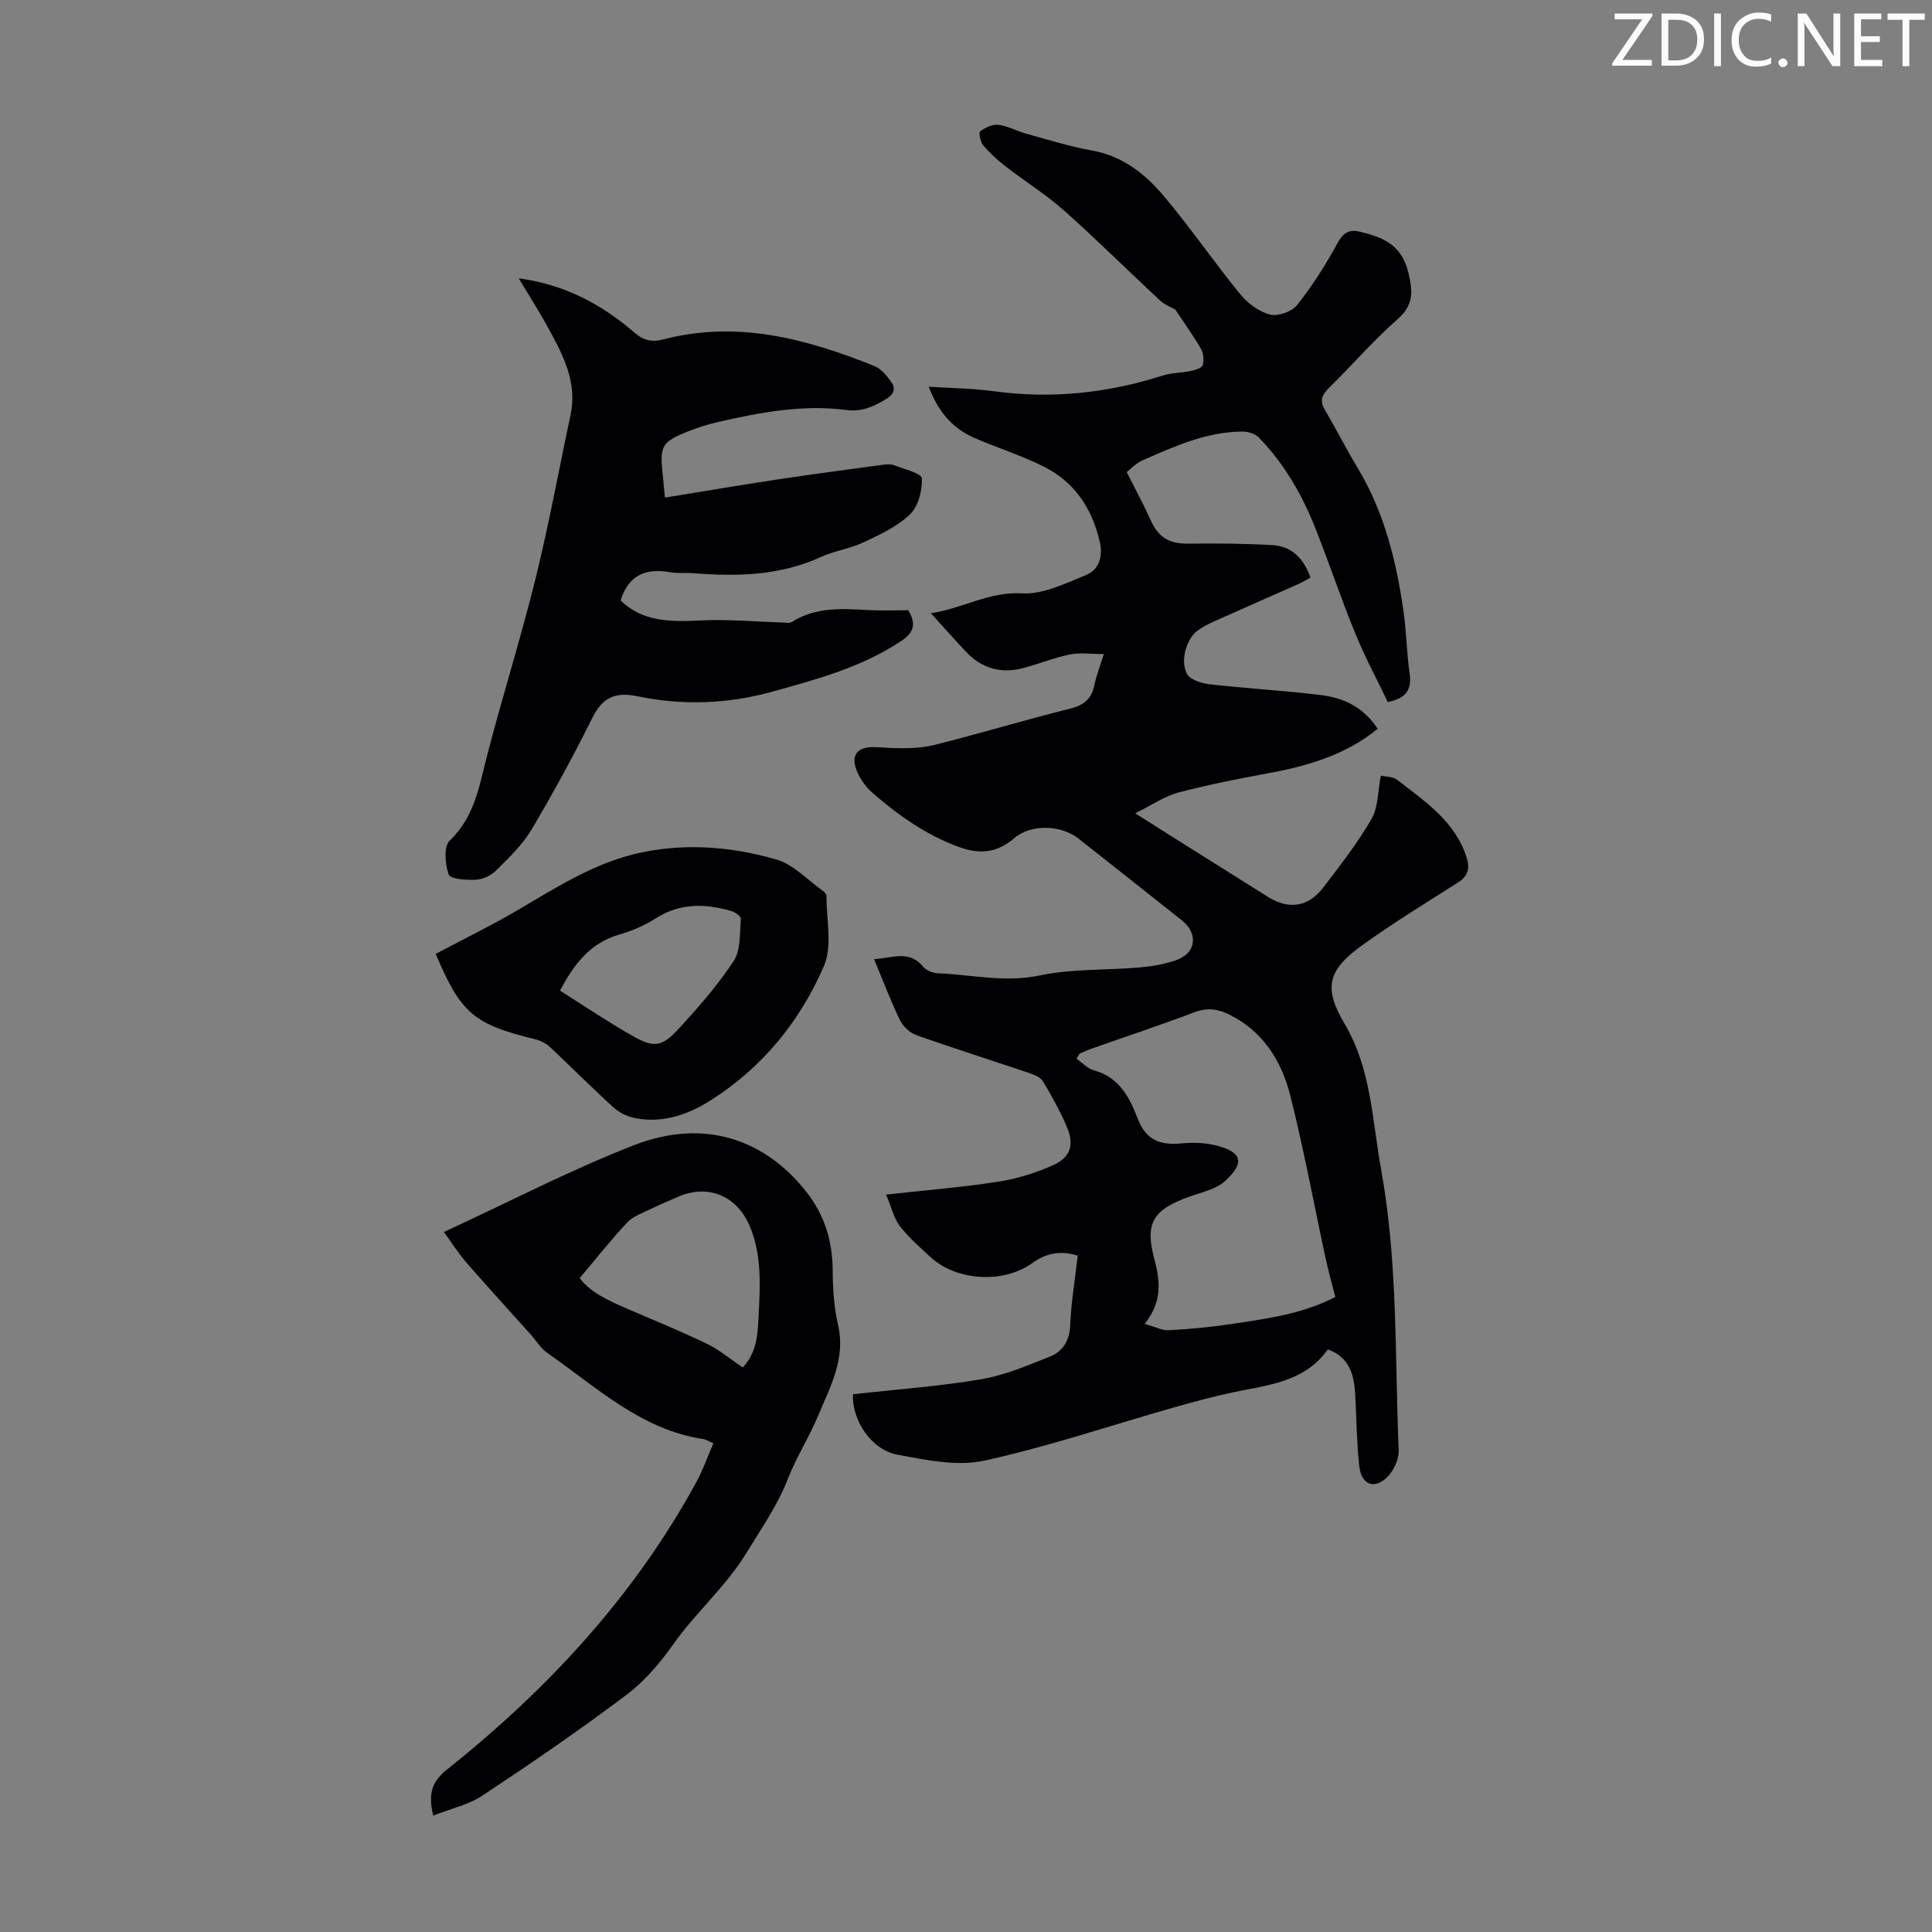
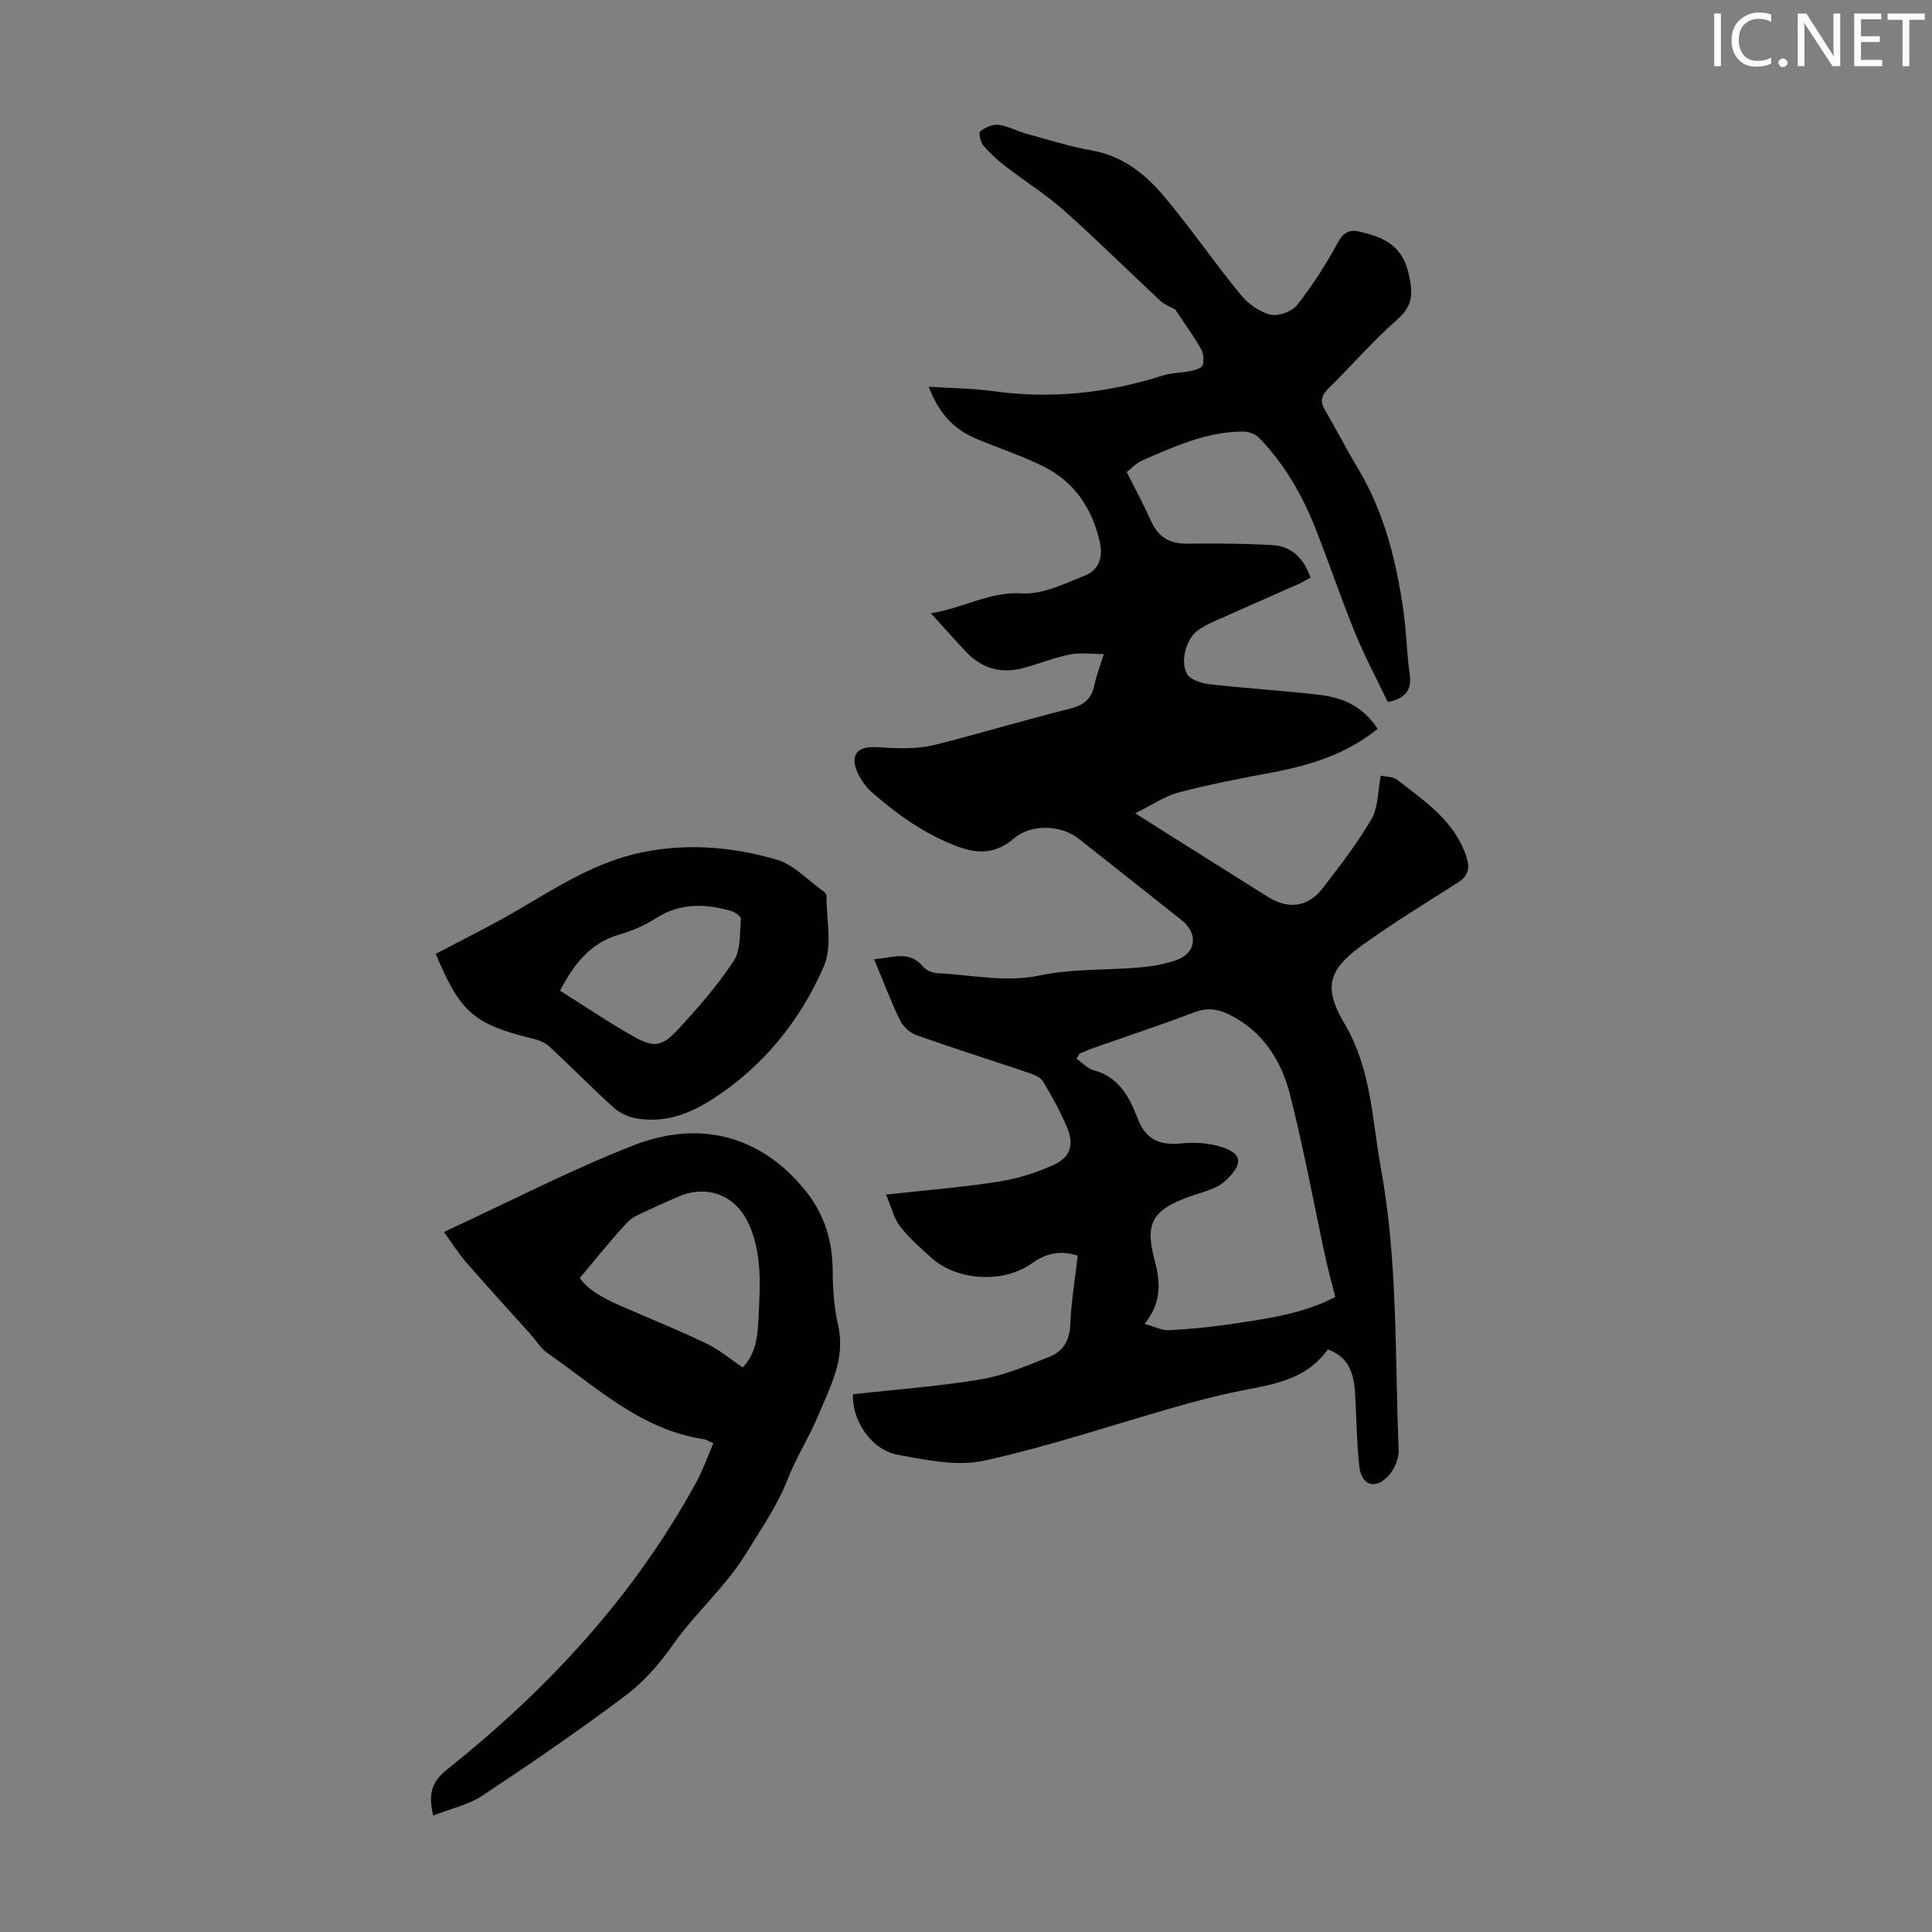
<svg xmlns="http://www.w3.org/2000/svg" enable-background="new 0 0 400 400" viewBox="0 0 400 400">
  <rect x="0" y="0" width="400" height="400" fill="#808080" stroke="none" />
  <g fill="#fcfafa">
-     <path d="m342.2 3.2-6.3 9.2h6.1v1.2h-8.2v-.5l6.2-9.1h-5.7v-1.2h7.8v.4z" />
-     <path d="m344 13.7v-10.9h3.1c1.6 0 3 .5 4.1 1.4 1.1 1 1.6 2.2 1.6 3.9s-.5 3-1.6 4-2.5 1.5-4.2 1.5h-3zm1.4-9.6v8.4h1.6c1.4 0 2.5-.4 3.2-1.1.8-.8 1.2-1.8 1.2-3.2s-.4-2.4-1.2-3.1-1.8-1-3.1-1z" />
    <path d="m356.3 2.8v10.9h-1.4v-10.9z" />
    <path d="m366.6 13.2c-.8.4-1.8.6-3 .6-1.6 0-2.8-.5-3.7-1.5s-1.4-2.3-1.4-3.9c0-1.7.5-3.2 1.6-4.2s2.4-1.6 4-1.6c1 0 1.9.1 2.6.4v1.5c-.8-.4-1.6-.6-2.6-.6-1.2 0-2.2.4-3 1.2s-1.1 1.9-1.1 3.3c0 1.3.4 2.3 1.1 3.1s1.6 1.1 2.8 1.1c1.1 0 2-.2 2.8-.7v1.3z" />
    <path d="m368.2 13c0-.3.1-.5.3-.6.2-.2.4-.3.6-.3.3 0 .5.1.7.3s.3.4.3.6-.1.5-.3.6c-.2.2-.4.3-.7.3s-.5-.1-.6-.3c-.2-.2-.3-.4-.3-.6z" />
    <path d="m381.1 13.7h-1.7l-5.5-8.4c-.2-.2-.3-.5-.4-.7 0 .2.1.8.1 1.5v7.6h-1.4v-10.9h1.8l5.3 8.3c.3.4.4.6.4.8 0-.3-.1-.8-.1-1.6v-7.5h1.4v10.9z" />
    <path d="m389.7 13.7h-5.8v-10.9h5.6v1.2h-4.2v3.5h3.9v1.2h-3.9v3.7h4.4z" />
    <path d="m398.4 4.1h-3.1v9.6h-1.4v-9.6h-3.1v-1.3h7.7v1.3z" />
  </g>
  <path d="m176.6 288.67c9-1.01 17.82-1.64 26.5-3.1 4.87-.82 9.58-2.84 14.22-4.68 2.73-1.08 4.13-3.32 4.26-6.58.2-4.77 1-9.52 1.55-14.34-3.66-1.16-6.61-.48-9.43 1.55-5.93 4.28-15.66 3.7-21.01-1.22-2.22-2.04-4.54-4.06-6.37-6.43-1.24-1.61-1.72-3.82-2.86-6.54 8.45-.94 15.9-1.53 23.25-2.68 3.91-.61 7.84-1.83 11.44-3.47 3.54-1.62 4.28-4.22 2.74-7.84-1.4-3.28-3.12-6.44-4.98-9.49-.54-.89-1.95-1.39-3.06-1.77-7.72-2.61-15.5-5.06-23.18-7.79-1.35-.48-2.75-1.84-3.38-3.15-1.93-3.99-3.49-8.16-5.32-12.56 3.78-.22 7.28-1.97 10.17 1.58.63.77 1.97 1.29 3 1.34 7.03.3 13.91 1.98 21.16.45 6.69-1.41 13.75-1.05 20.63-1.65 2.53-.22 5.11-.66 7.51-1.48 4.21-1.44 4.75-5.48 1.22-8.3-7.09-5.65-14.23-11.24-21.33-16.87-3.6-2.85-9.8-3.14-13.36-.1-3.69 3.15-7.28 3.37-11.74 1.7-6.75-2.53-12.46-6.61-17.74-11.23-1.95-1.71-4.08-5.35-3.49-7.32.81-2.72 4.65-1.94 7.47-1.84 2.97.11 6.06.1 8.91-.61 9.43-2.35 18.74-5.19 28.17-7.53 2.88-.72 4.43-2.02 5.02-4.85.41-1.95 1.14-3.82 1.96-6.45-2.61 0-4.89-.35-7.02.08-3.27.66-6.4 1.95-9.63 2.81-4.61 1.23-8.63.1-11.91-3.4-2.26-2.41-4.45-4.88-7.24-7.94 6.89-1.11 12.15-4.52 18.85-4.12 4.35.26 8.98-2.06 13.26-3.79 2.74-1.11 3.54-3.86 2.86-6.84-1.56-6.91-5.21-12.41-11.57-15.6-4.57-2.3-9.52-3.85-14.23-5.88-4.39-1.89-7.5-5.1-9.62-10.67 4.83.31 9.13.33 13.34.91 11.97 1.66 23.61.44 35.08-3.22 1.88-.6 3.97-.55 5.93-.97.88-.19 2.21-.62 2.38-1.21.29-1.02.16-2.45-.37-3.37-1.55-2.7-3.39-5.23-5.34-8.16-.68-.38-2.09-.87-3.1-1.81-6.64-6.17-13.07-12.58-19.84-18.6-3.81-3.39-8.2-6.12-12.24-9.25-1.65-1.28-3.23-2.72-4.56-4.31-.59-.71-.97-2.63-.62-2.9 1.05-.78 2.56-1.49 3.78-1.34 1.95.24 3.79 1.3 5.73 1.83 4.51 1.24 9 2.67 13.6 3.48 6.51 1.15 11.22 5.01 15.17 9.75 5.44 6.52 10.27 13.55 15.65 20.12 1.52 1.86 3.86 3.55 6.12 4.11 1.64.41 4.49-.61 5.56-1.97 3.16-4 5.95-8.36 8.38-12.85 1.15-2.13 2.4-2.85 4.46-2.37 4.76 1.12 8.76 2.59 10.19 8.48 1.01 4.18 1.07 6.8-2.35 9.79-4.95 4.34-9.28 9.39-13.99 14.01-1.46 1.43-2.12 2.63-.97 4.58 2.36 4.01 4.47 8.18 6.87 12.17 5.47 9.11 7.94 19.16 9.43 29.51.62 4.31.67 8.7 1.28 13.01.47 3.28-.7 5.09-4.52 5.86-2.21-4.61-4.73-9.3-6.73-14.2-2.92-7.13-5.37-14.45-8.2-21.62-2.77-7.01-6.48-13.52-11.79-18.96-.76-.78-2.23-1.23-3.37-1.22-7.43.04-14.06 3.05-20.67 5.95-1.45.63-2.6 1.92-3.29 2.44 1.83 3.66 3.51 6.74 4.94 9.93 1.62 3.62 3.86 4.94 7.81 4.89 5.8-.07 11.62-.03 17.41.3 3.95.22 6.47 2.69 7.89 6.73-.85.45-1.66.95-2.53 1.34-5.82 2.59-11.66 5.13-17.47 7.74-1.22.55-2.44 1.17-3.49 1.97-2.19 1.68-3.54 6.1-2.1 8.86.64 1.22 2.98 1.97 4.64 2.16 7.66.87 15.37 1.31 23.02 2.23 5.6.68 9.16 3.02 11.84 7-6.51 5.3-14.2 7.63-22.28 9.13-6.36 1.18-12.73 2.41-18.98 4.06-2.89.77-5.5 2.61-8.93 4.31 3.16 2.01 5.49 3.49 7.83 4.96 6.53 4.11 13.07 8.21 19.6 12.32 4.28 2.69 8.35 2.17 11.44-1.86 3.54-4.62 7.14-9.24 10.04-14.26 1.41-2.43 1.29-5.76 1.92-8.96 1.07.24 2.5.17 3.35.83 5.77 4.5 12.05 8.59 14.43 16.15.69 2.19.31 3.8-1.77 5.12-6.6 4.2-13.28 8.3-19.64 12.85-7.3 5.21-8.37 8.83-3.85 16.46 5.54 9.37 5.67 19.83 7.52 29.99 3.52 19.27 2.85 38.8 3.66 58.23.08 1.85-1 4.24-2.34 5.57-2.71 2.69-5.41 1.61-5.82-2.26-.53-4.88-.57-9.81-.84-14.72-.22-4.07-1.08-7.77-5.67-9.43-4.92 6.93-12.66 7.37-19.93 8.95-4 .87-7.96 1.93-11.89 3.05-13.09 3.73-26.04 8.12-39.31 11.03-5.61 1.23-11.98-.13-17.85-1.2-5.56-.98-9.59-7.21-9.33-12.54zm99.86-20.15c-.73-2.9-1.46-5.46-2.02-8.05-2.43-11.24-4.5-22.57-7.32-33.71-1.82-7.2-5.71-13.37-12.81-16.8-2.3-1.11-4.5-1.35-7.06-.37-6.99 2.66-14.1 5-21.16 7.49-.88.31-1.72.71-2.58 1.07-.21.35-.42.7-.63 1.05 1.2.82 2.28 2.05 3.6 2.4 5.25 1.4 7.4 5.65 9.08 10.02 1.74 4.53 4.76 5.55 9.18 5.1 2.59-.26 5.4-.09 7.88.66 4.92 1.47 4.66 3.76 1.07 7.1-1.91 1.77-4.96 2.37-7.56 3.32-7.44 2.7-9.13 5.41-7.13 12.9 1.2 4.51 1.7 8.74-2.02 13.4 2.13.59 3.6 1.38 5.02 1.31 4.24-.22 8.48-.63 12.68-1.25 7.39-1.12 14.85-2.03 21.78-5.64z" fill="#010103" />
-   <path d="m107.39 57.62c9.58 1.3 17.25 5.42 24.04 11.31 1.76 1.53 3.57 1.96 5.85 1.36 15.31-4.04 29.68-.16 43.77 5.5 1.39.56 2.57 2.02 3.49 3.32 1.01 1.42.44 2.6-1.13 3.54-2.53 1.52-4.96 2.65-8.13 2.24-9.13-1.19-18.05.51-26.9 2.55-1.95.45-3.88 1.07-5.75 1.81-5.62 2.22-6.06 3.01-5.43 8.95.14 1.32.26 2.64.47 4.82 7.88-1.28 15.54-2.58 23.21-3.74 7.28-1.1 14.58-2.06 21.88-3.05.77-.1 1.64-.18 2.33.08 2.06.8 5.71 1.7 5.76 2.71.13 2.49-.71 5.79-2.43 7.45-2.63 2.54-6.21 4.2-9.6 5.8-2.81 1.33-6.04 1.76-8.87 3.05-8.44 3.87-17.27 4.07-26.26 3.36-1.67-.13-3.39.07-5.02-.22-4.93-.86-8.53.55-10.18 5.87 4.58 4.44 10.41 4.44 16.55 4.13 5.63-.28 11.3.25 16.95.42.65.02 1.45.21 1.92-.09 4.97-3.16 10.44-2.79 15.95-2.48 2.78.15 5.58.03 8.18.03 1.77 2.9 1.09 4.68-1.44 6.36-8.16 5.44-17.43 7.93-26.7 10.5-9.23 2.56-18.57 2.9-27.89.96-4.5-.94-7.2.14-9.31 4.35-3.94 7.89-8.14 15.67-12.65 23.24-1.9 3.19-4.73 5.88-7.4 8.53-1.03 1.03-2.75 1.79-4.19 1.86-1.93.09-5.23-.13-5.56-1.07-.76-2.13-1.06-5.83.21-7.04 5.22-4.97 6.13-11.43 7.79-17.81 3.18-12.21 6.97-24.27 10-36.51 2.76-11.17 4.81-22.5 7.22-33.76 1.43-6.68-1.44-12.26-4.46-17.78-1.92-3.52-4.09-6.91-6.27-10.55z" fill="#010103" />
  <path d="m89.69 375.9c-1.13-4.77-.17-7.13 2.97-9.63 20.82-16.6 38.67-35.88 51.51-59.42 1.38-2.52 2.33-5.28 3.53-8.04-.9-.38-1.49-.77-2.12-.87-12.92-1.96-22.08-10.76-32.2-17.78-1.43-.99-2.4-2.64-3.59-3.97-4.4-4.91-8.87-9.77-13.19-14.75-1.78-2.05-3.24-4.38-4.69-6.37 13.4-6.19 25.98-12.73 39.12-17.89 15.28-5.99 27.75-.86 36.01 9.7 3.7 4.73 5.34 10.17 5.36 16.23.01 3.77.29 7.63 1.13 11.3 1.57 6.92-1.63 12.65-4.08 18.55-1.87 4.51-4.56 8.68-6.33 13.22-2.17 5.56-5.5 10.29-8.57 15.32-4.32 7.07-10.52 12.34-15.19 18.98-2.73 3.88-5.99 7.67-9.76 10.5-9.64 7.25-19.61 14.09-29.67 20.75-2.94 1.94-6.63 2.74-10.24 4.17zm64.08-92.78c2.91-3.07 3.1-6.8 3.28-10.43.32-6.47.76-13.03-1.97-19.16-2.75-6.17-8.8-8.41-14.82-5.69-1.83.83-3.71 1.57-5.51 2.46-1.68.83-3.64 1.47-4.86 2.77-3.38 3.6-6.45 7.5-9.86 11.54 2.1 2.92 5.94 4.67 9.85 6.36 5.53 2.38 11.11 4.66 16.53 7.27 2.57 1.25 4.82 3.17 7.36 4.88z" fill="#010103" />
  <path d="m90.21 197.49c5.8-3.08 11.71-5.95 17.35-9.28 8.09-4.77 16-9.82 25.39-11.75 9.41-1.93 18.78-1.12 27.83 1.51 3.52 1.02 6.41 4.22 9.57 6.46.34.24.78.7.77 1.05-.04 4.88 1.26 10.37-.53 14.52-4.89 11.31-12.55 20.8-23.14 27.61-4.87 3.13-10.04 4.98-15.85 3.91-1.64-.3-3.39-1.15-4.62-2.27-4.47-4.05-8.71-8.36-13.12-12.48-.84-.78-2.03-1.36-3.16-1.63-12.62-3.07-15.33-5.39-20.49-17.65zm25.73 7.61c5.06 3.18 10.04 6.57 15.27 9.51 4.11 2.32 5.86 2.1 9.09-1.39 4.16-4.5 8.25-9.16 11.6-14.25 1.5-2.27 1.23-5.77 1.49-8.73.04-.5-1.21-1.4-2.01-1.63-5.38-1.54-10.59-1.7-15.62 1.53-2.31 1.49-4.97 2.61-7.63 3.38-5.97 1.73-9.28 6.1-12.19 11.58z" fill="#010103" />
</svg>